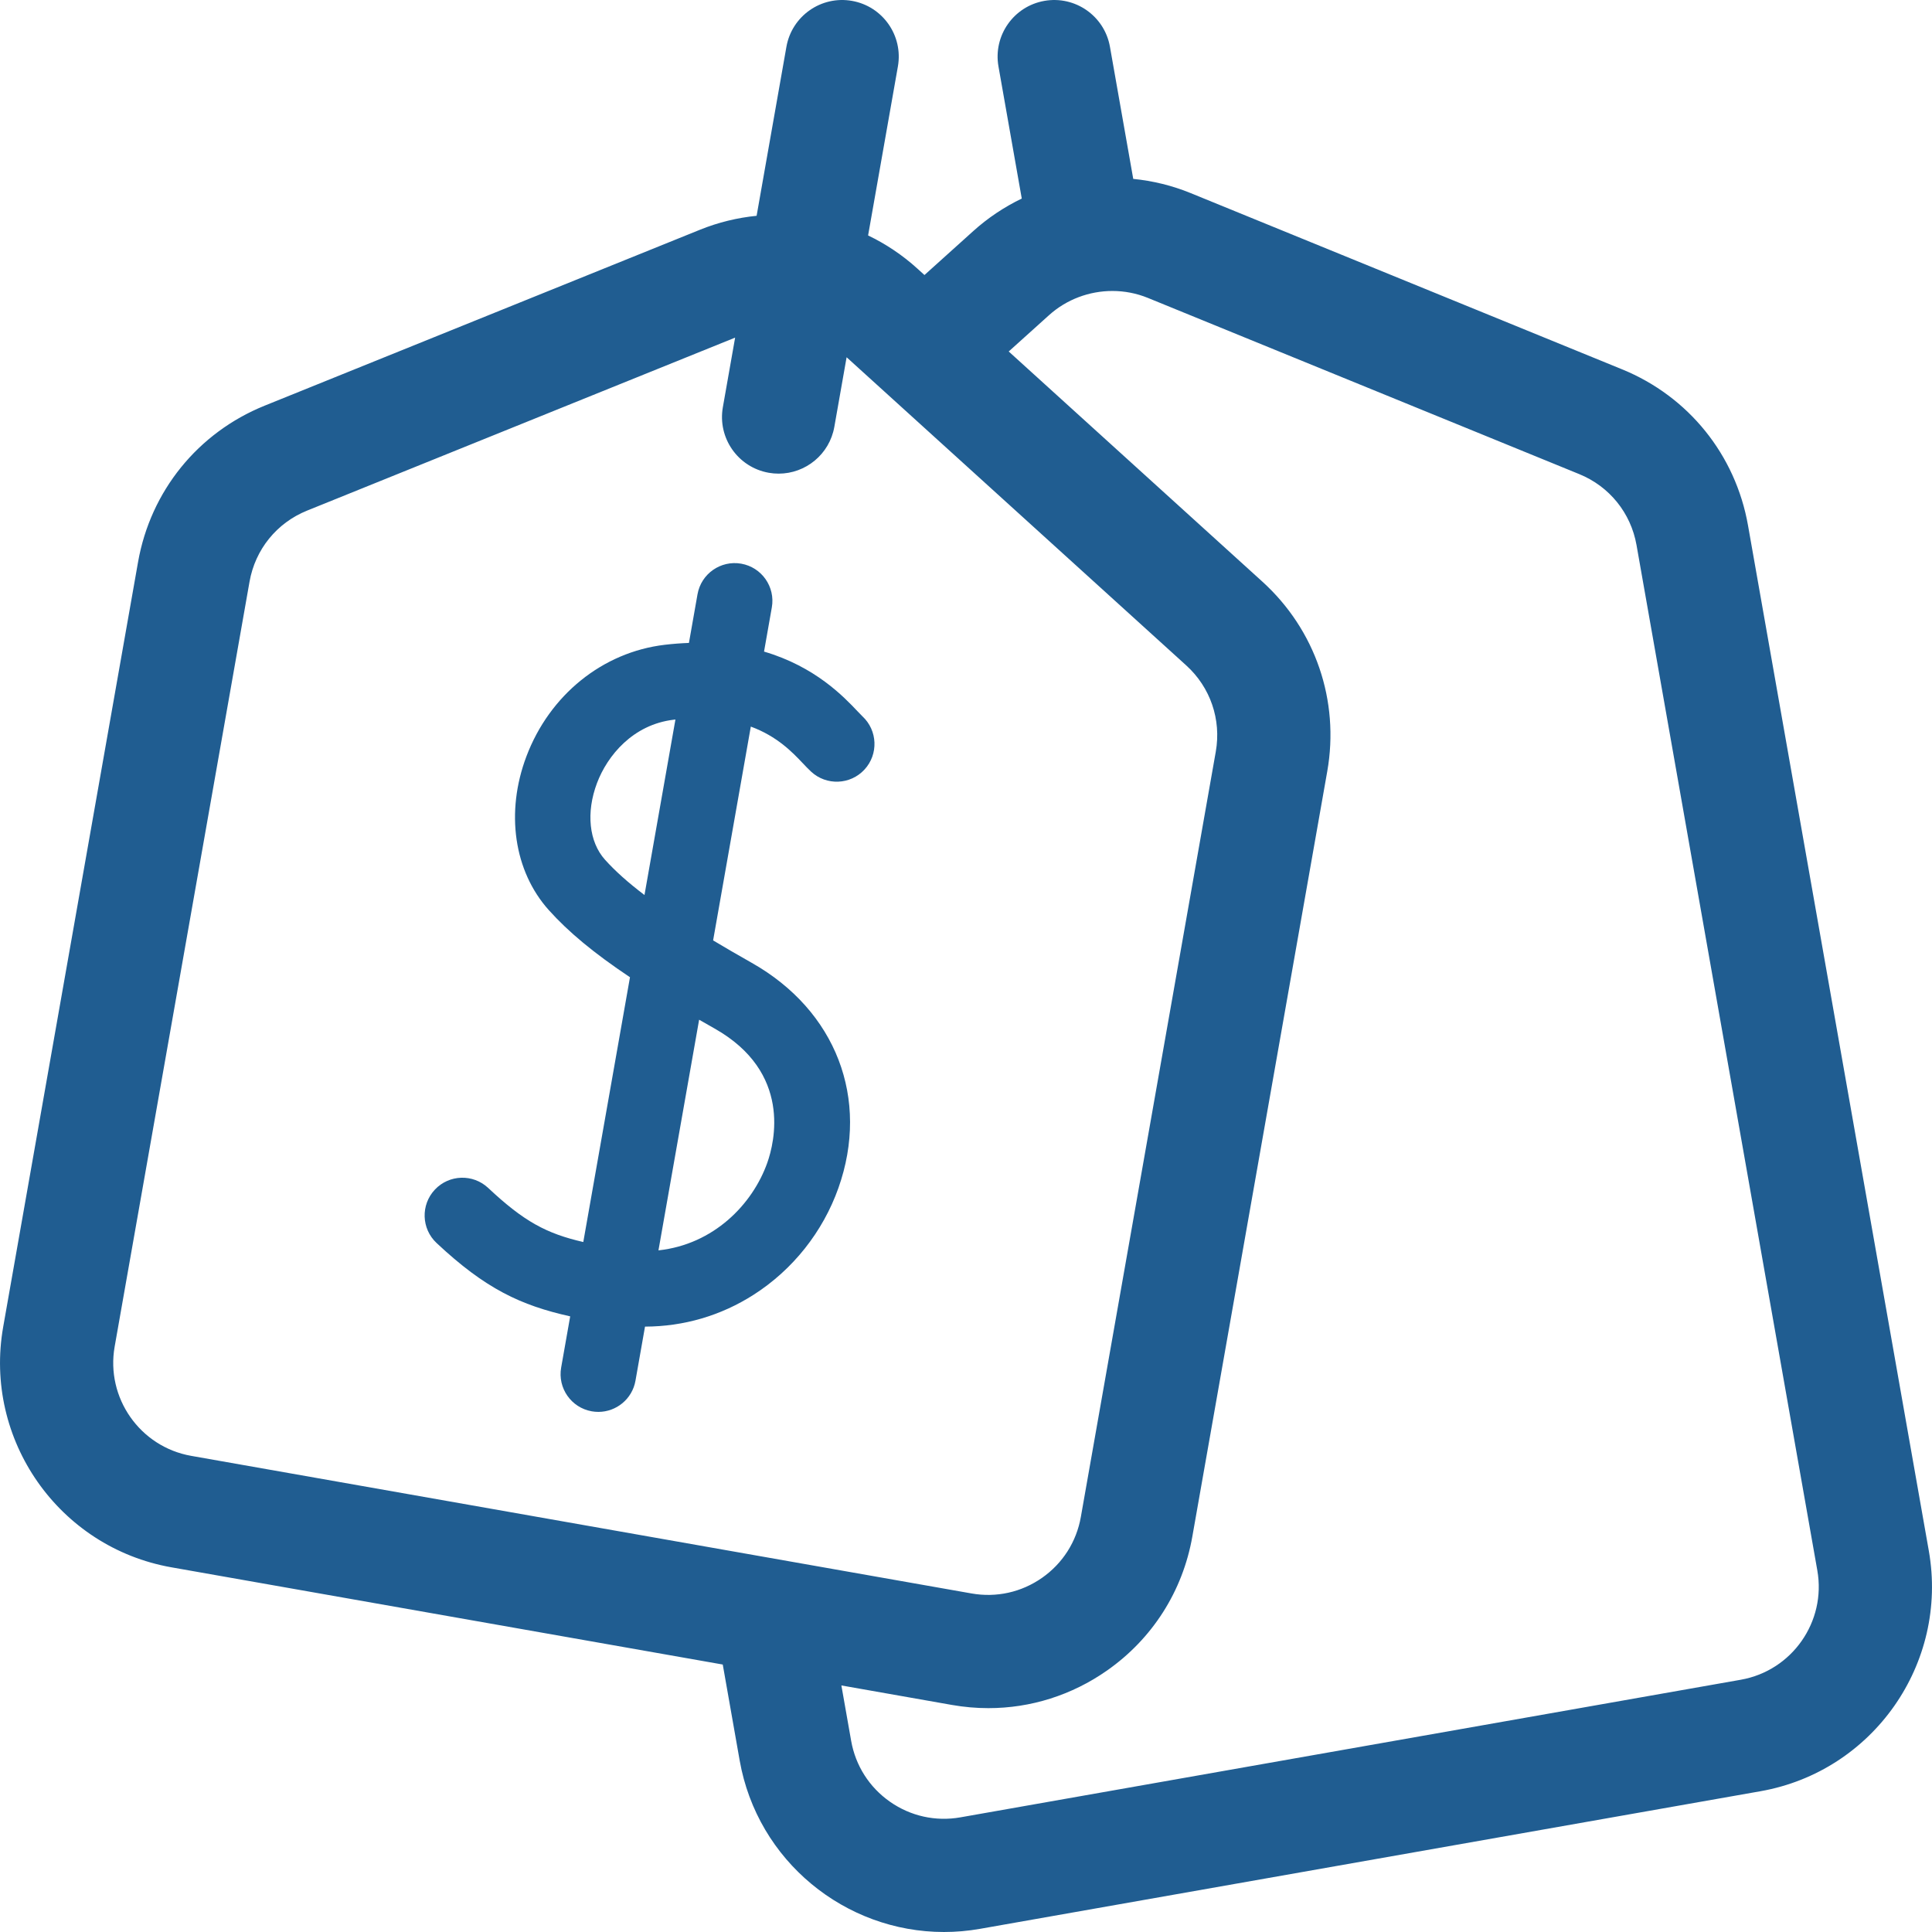
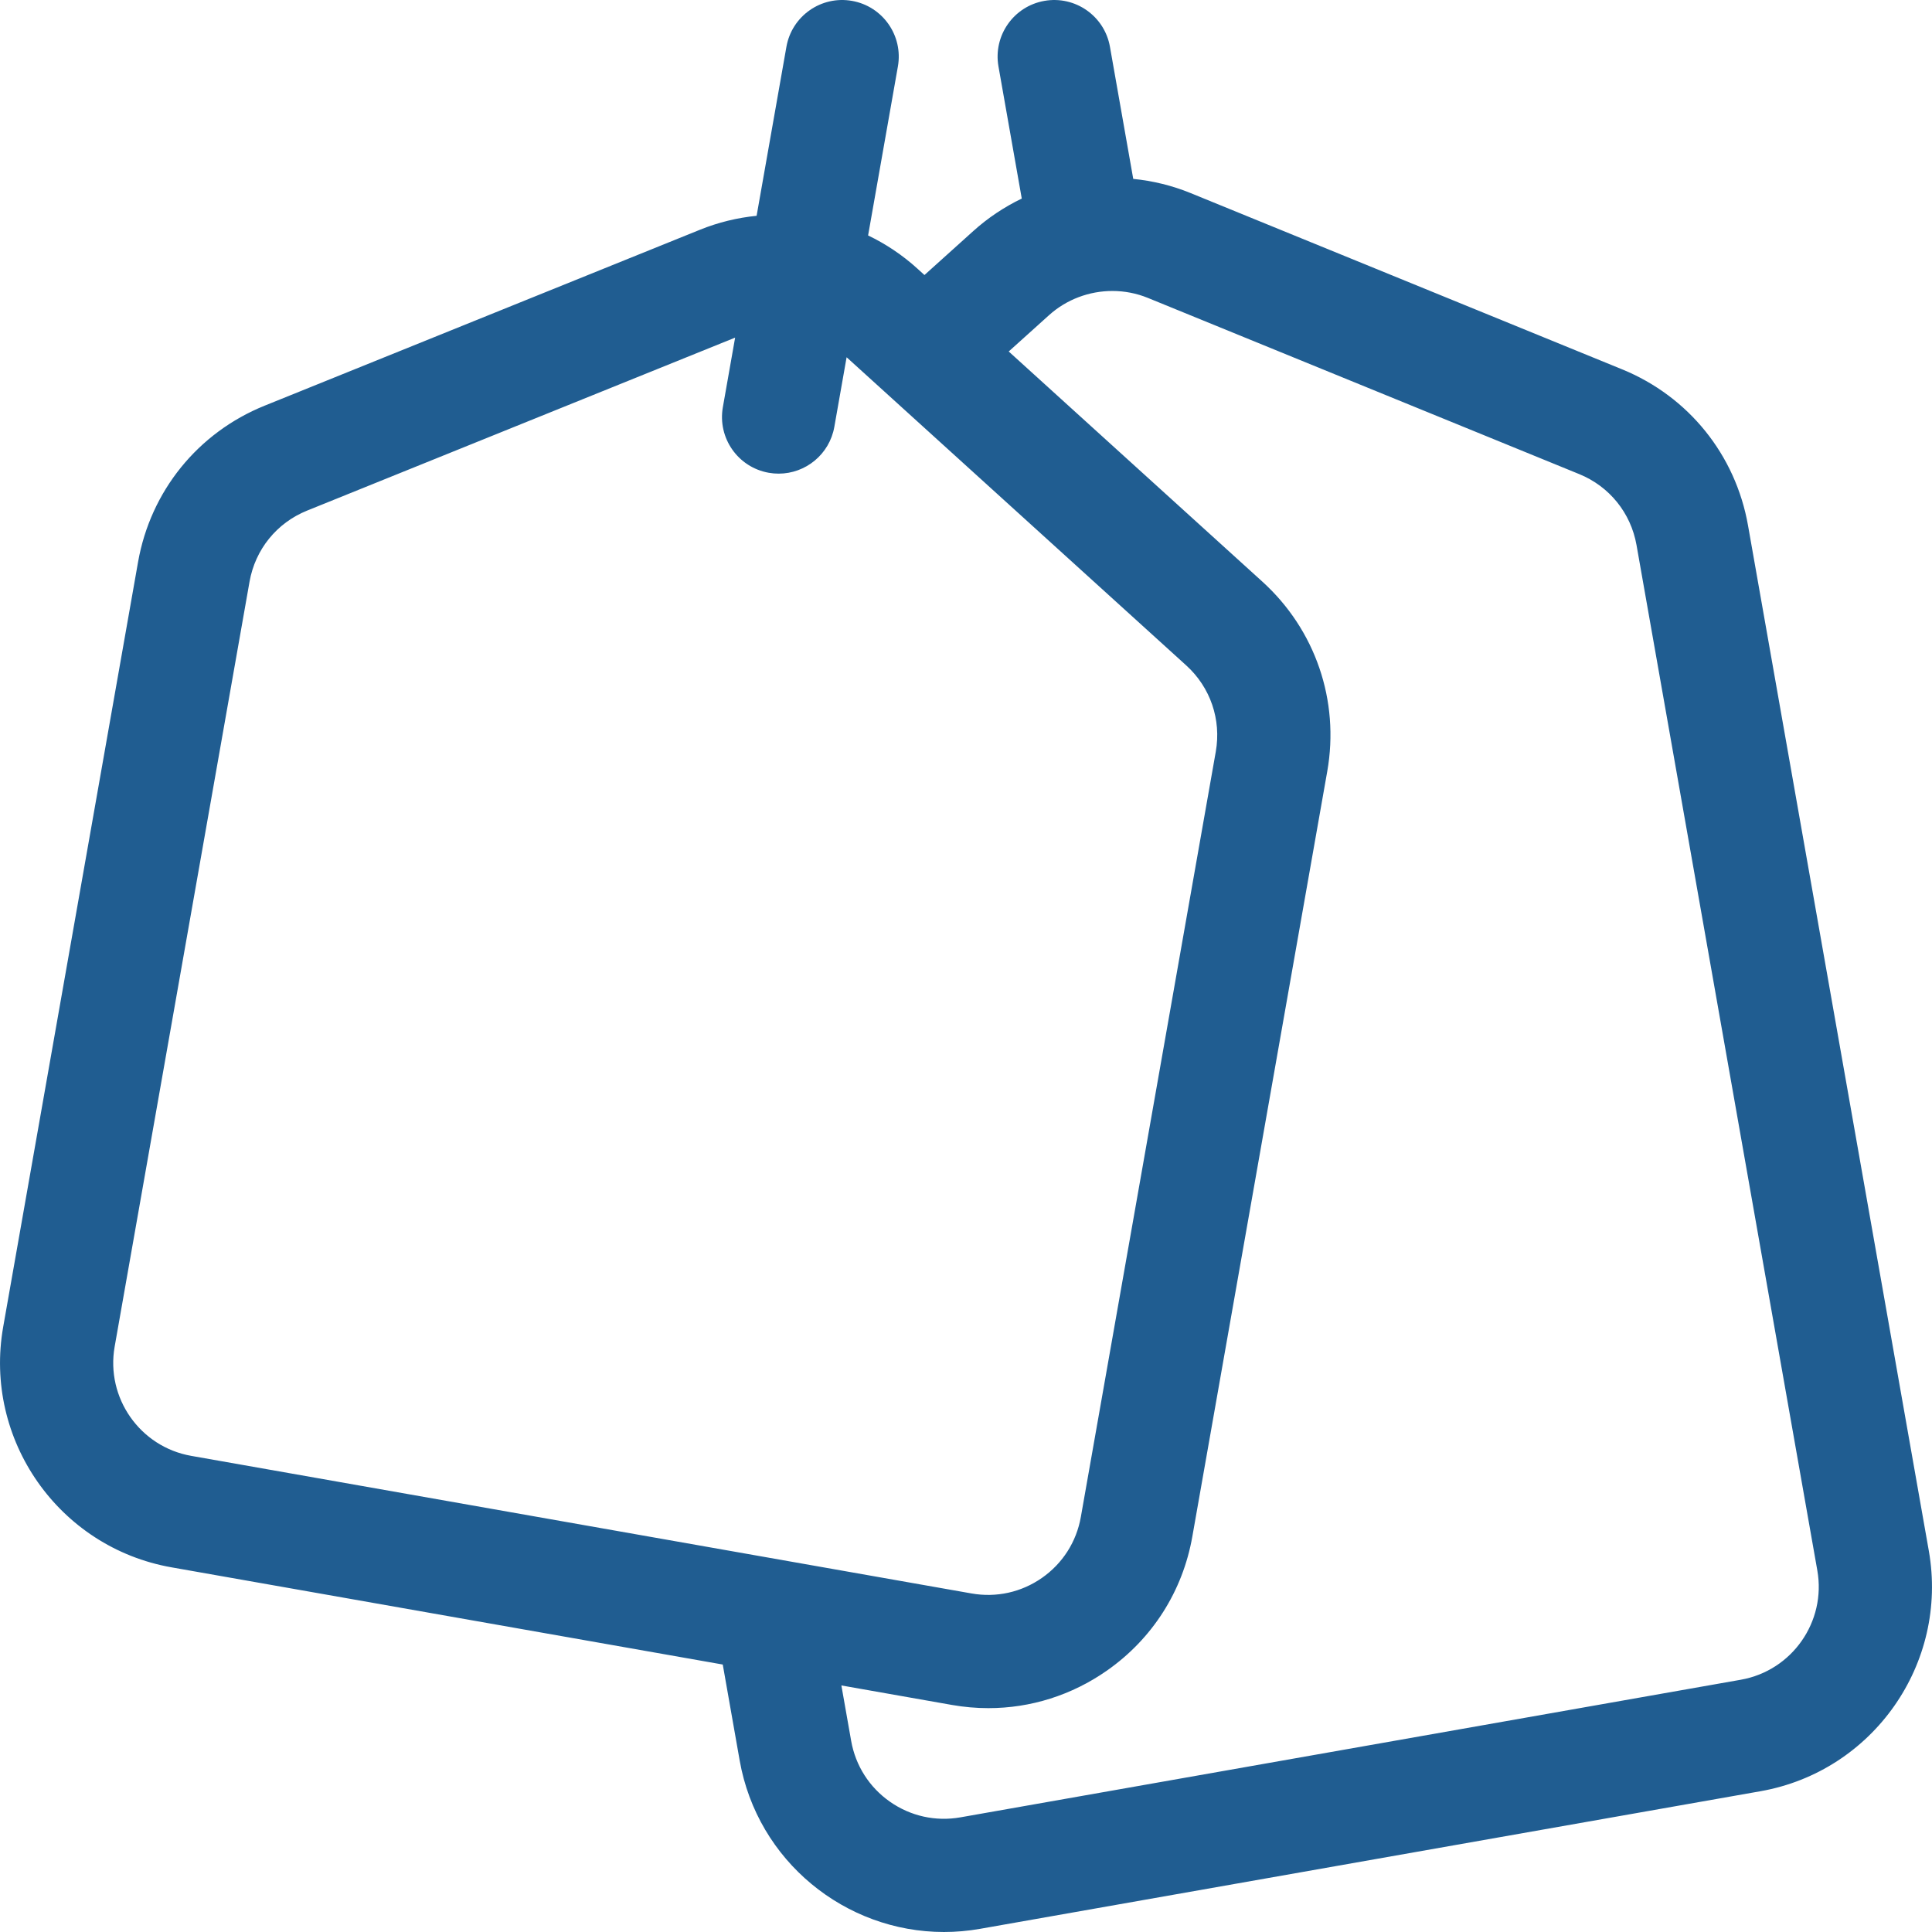
<svg xmlns="http://www.w3.org/2000/svg" version="1.1" width="512" height="512" x="0" y="0" viewBox="0 0 512.003 512.003" style="enable-background:new 0 0 512 512" xml:space="preserve" class="">
  <g>
    <path d="m511.159 410.98-47.915-271.736c-3.3-18.715-15.773-34.179-33.366-41.365l-114.333-46.703c-4.924-2.011-10.054-3.255-15.223-3.768l-6.173-35.009c-1.438-8.158-9.213-13.604-17.376-12.167-8.159 1.438-13.606 9.218-12.167 17.376l6.174 35.013c-4.612 2.219-8.945 5.095-12.838 8.601l-12.95 11.663-1.92-1.742c-3.939-3.574-8.334-6.498-13.016-8.748l7.897-44.787c1.438-8.158-4.009-15.938-12.167-17.376-8.157-1.443-15.938 4.008-17.376 12.167l-7.898 44.79c-5.093.508-10.148 1.729-15.006 3.693l-115.364 46.621c-17.697 7.152-30.242 22.644-33.557 41.443l-35.741 202.702c-5.266 29.867 14.748 58.449 44.614 63.715l146.08 25.758 4.483 25.427c4.699 26.651 27.961 45.455 54.137 45.455 3.159 0 6.362-.274 9.578-.841l206.81-36.466c29.865-5.267 49.879-33.849 44.613-63.716zm-49.823 34.171-206.81 36.466c-6.577 1.159-13.21-.311-18.681-4.142-5.47-3.83-9.121-9.562-10.281-16.138l-2.587-14.673 29.289 5.165c3.227.569 6.458.85 9.667.85 11.181 0 22.08-3.414 31.43-9.961 12.035-8.426 20.067-21.035 22.618-35.502l35.759-202.8c3.3-18.716-3.133-37.513-17.206-50.282l-67.214-60.987 10.695-9.632c4.656-4.192 10.69-6.403 16.786-6.403 3.178 0 6.374.602 9.398 1.837l114.333 46.703c7.997 3.267 13.667 10.295 15.167 18.802l47.915 271.735c2.395 13.576-6.703 26.568-20.278 28.962zm-430.949-88.294 35.743-202.702c1.507-8.545 7.209-15.587 15.253-18.838l113.434-45.842-3.251 18.44c-1.438 8.158 4.009 15.938 12.167 17.376.881.156 1.757.23 2.622.23 7.142 0 13.471-5.121 14.754-12.398l3.253-18.447 90.014 81.675c6.396 5.804 9.32 14.348 7.821 22.855l-35.759 202.8c-1.16 6.576-4.811 12.307-10.281 16.137-5.47 3.831-12.104 5.301-18.681 4.142l-206.81-36.466c-13.575-2.394-22.672-15.386-20.279-28.962z" fill="#205d91" data-original="#000000" />
-     <path d="m151.107 348.849-2.395 13.582c-.959 5.439 2.673 10.625 8.112 11.584.587.104 1.171.153 1.748.153 4.761 0 8.981-3.414 9.836-8.265l2.528-14.334c10.277-.032 20.086-2.888 28.79-8.45 10.361-6.621 18.337-16.66 22.458-28.27 8.39-23.635-.627-47.065-22.971-59.69-3.692-2.086-7.088-4.059-10.229-5.942l9.991-56.662c7.023 2.587 11.065 6.848 13.756 9.69.766.809 1.49 1.574 2.23 2.258 4.056 3.749 10.382 3.5 14.131-.554 3.749-4.055 3.501-10.382-.554-14.131-.251-.232-.776-.786-1.283-1.322-3.626-3.831-11.205-11.834-24.775-15.818l2.065-11.714c.959-5.439-2.673-10.625-8.112-11.584-5.439-.958-10.625 2.672-11.584 8.112l-2.273 12.889c-2.06.077-4.191.231-6.417.495-16.463 1.953-30.508 13.287-36.656 29.58-5.588 14.81-3.313 30.417 5.938 40.73 5.162 5.755 11.904 11.378 21.512 17.793l-12.373 70.171c-9.74-2.245-15.677-5.39-25.201-14.33-4.026-3.78-10.355-3.581-14.135.446-3.78 4.026-3.581 10.355.446 14.135 12.963 12.167 22.364 16.54 35.417 19.448zm52.229-40.689c-3.902 10.993-14.198 21.625-28.837 23.202l10.778-61.126c1.328.765 2.693 1.544 4.096 2.337 20.555 11.613 15.885 30.175 13.963 35.587zm-43.007-80.329c-4.246-4.734-5.056-12.518-2.114-20.315 2.744-7.273 9.518-15.5 20.299-16.779.163-.019.319-.032.481-.05l-8.2 46.505c-4.376-3.317-7.794-6.384-10.466-9.361z" fill="#205d91" data-original="#000000" />
  </g>
</svg>